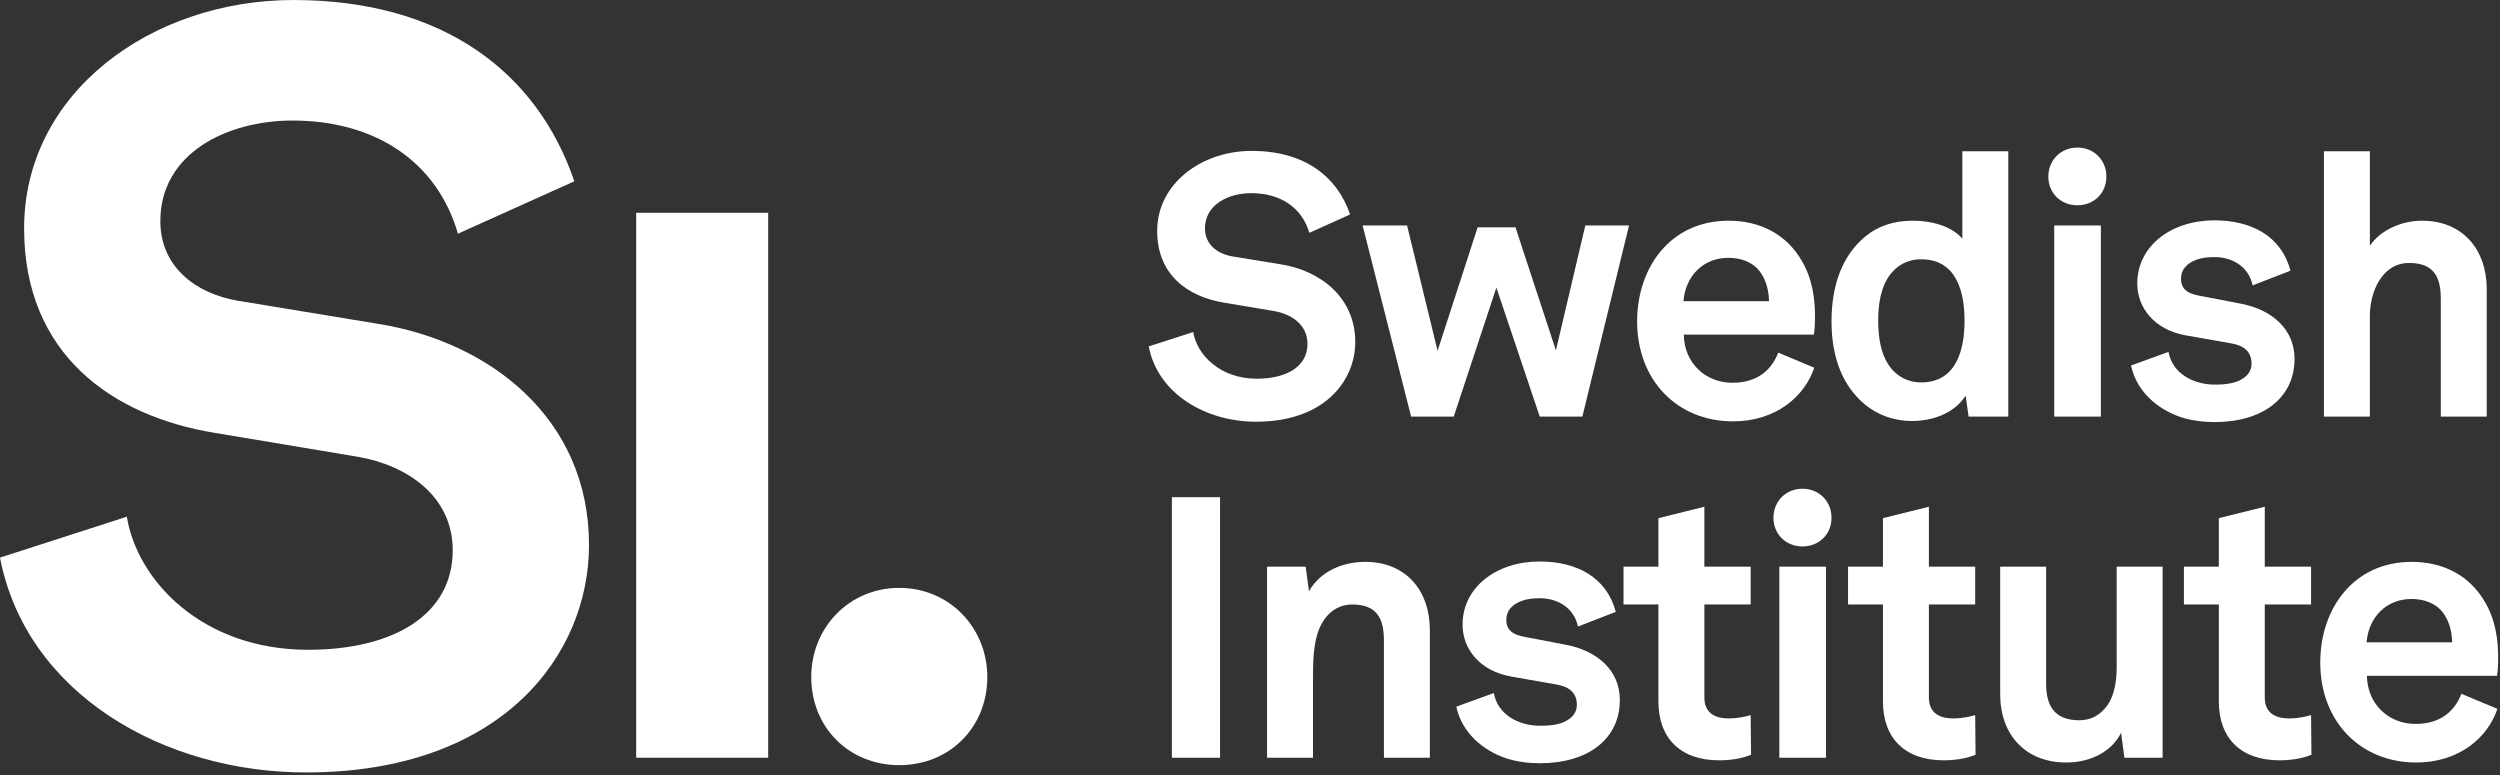
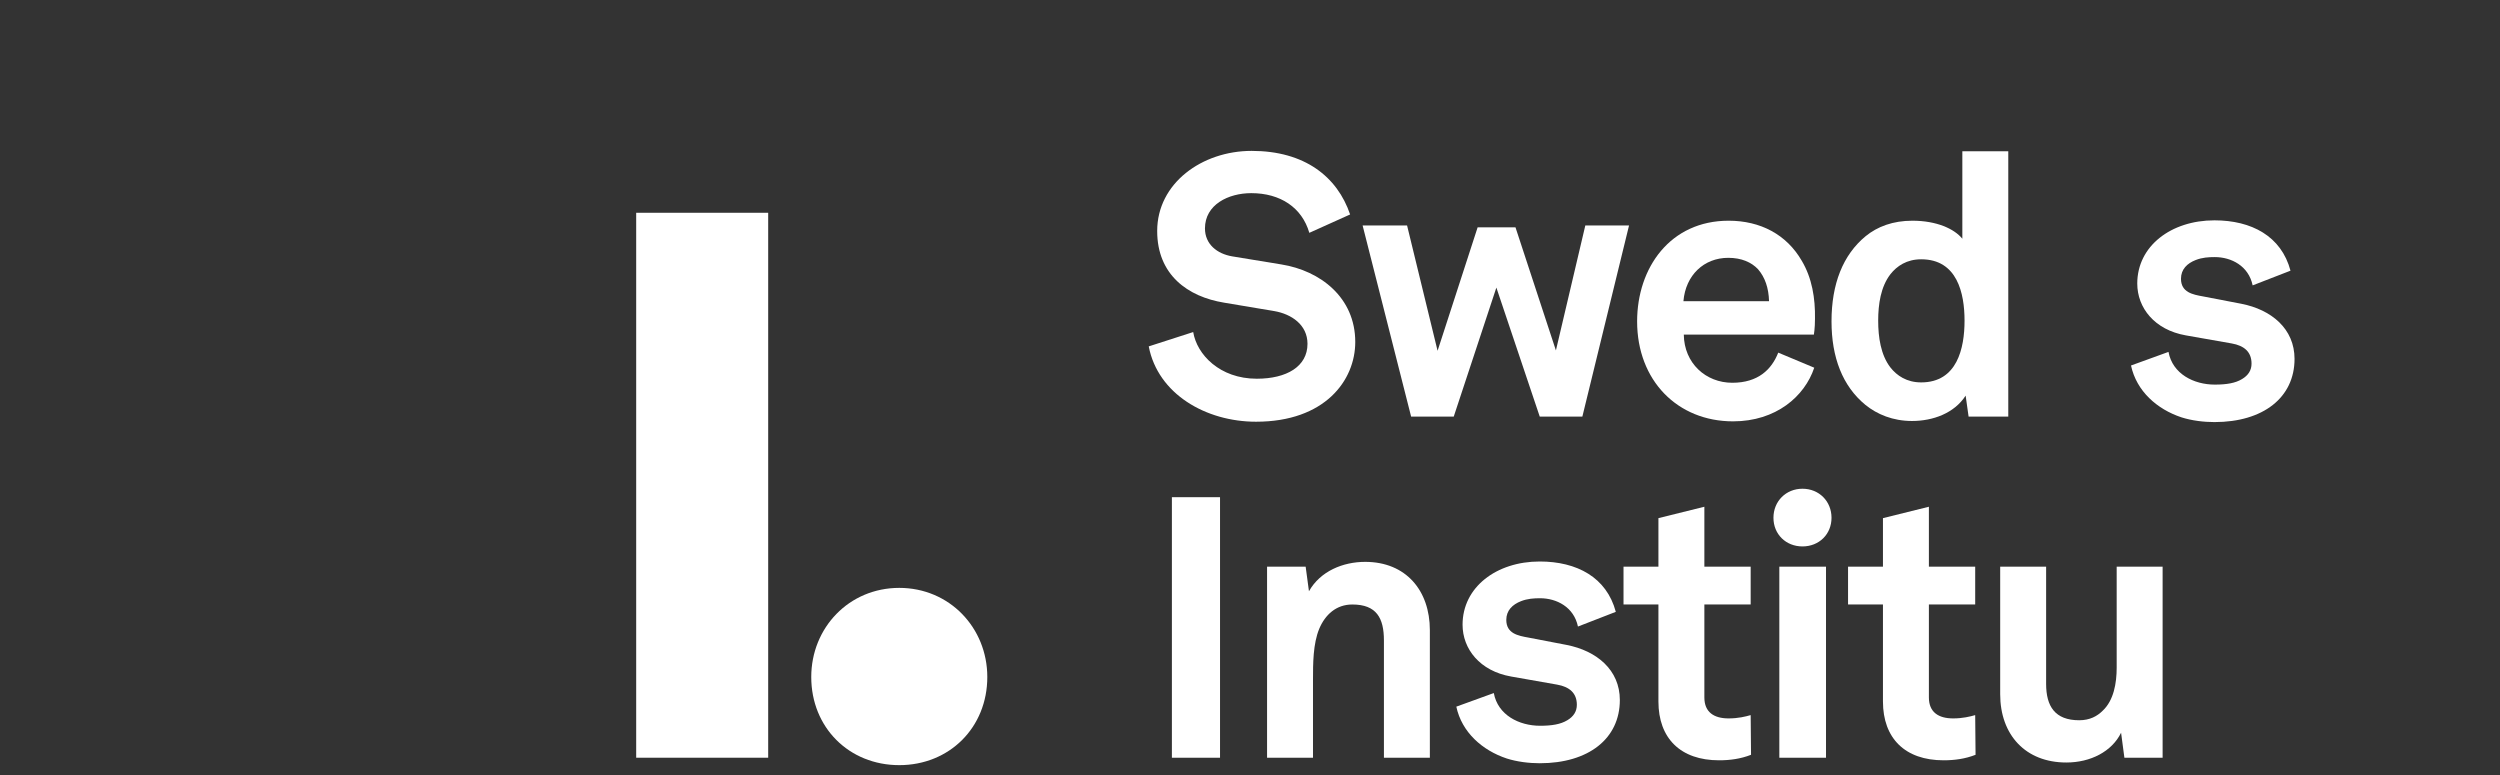
<svg xmlns="http://www.w3.org/2000/svg" width="774" height="240" viewBox="0 0 774 240" fill="none">
  <rect x="0" y="0" width="774" height="240" fill="#333333" stroke="none" />
  <g clip-path="url(#clip0_7162_634)">
-     <path d="M94.748 239.147C50.61 239.147 8.118 214.795 0 172.636L39.266 159.973C42.485 179.768 62.623 201.172 95.391 201.172C121.667 201.172 140.163 190.461 140.163 170.349C140.163 153.464 125.87 144.055 110.966 141.451L66.493 134.012C34.701 128.832 7.466 109.66 7.466 70.728C7.466 28.535 47.04 0.005 90.853 0.005C137.559 0.005 166.448 22.729 177.811 56.129L141.78 72.347C135.289 49.992 116.163 37.32 90.545 37.32C70.379 37.32 49.643 47.363 49.643 68.468C49.643 82.407 60.364 90.868 73.643 93.109L117.113 100.269C151.533 105.783 182.357 129.438 182.357 168.704C182.357 202.783 155.42 239.147 94.748 239.147Z" fill="white" />
    <path d="M196.964 65.875H237.831V234.59H196.964V65.875Z" fill="white" />
    <path d="M278.416 182.009C293.955 182.009 305.669 194.357 305.669 209.607C305.669 225.217 293.955 236.887 278.416 236.887C262.843 236.887 251.164 225.217 251.164 209.607C251.164 194.357 262.843 182.009 278.416 182.009Z" fill="white" />
    <path d="M388.871 130.564C373.397 130.564 358.493 122.032 355.649 107.241L369.415 102.804C370.553 109.744 377.608 117.253 389.099 117.253C398.313 117.253 404.799 113.498 404.799 106.445C404.799 100.528 399.793 97.229 394.559 96.319L378.972 93.703C367.823 91.883 358.265 85.169 358.265 71.516C358.265 56.727 372.147 46.715 387.505 46.715C403.888 46.715 414.015 54.679 417.996 66.397L405.367 72.085C403.092 64.235 396.38 59.799 387.391 59.799C380.337 59.799 373.056 63.325 373.056 70.72C373.056 75.613 376.811 78.571 381.476 79.368L396.721 81.871C408.78 83.804 419.588 92.109 419.588 105.876C419.588 117.822 410.145 130.564 388.871 130.564Z" fill="white" />
    <path d="M489.9 128.972H476.703L463.277 89.037L450.08 128.972H436.883L421.865 69.811H435.631L445.075 108.606L457.475 70.379H469.193L481.708 108.493L490.811 69.811H504.349L489.9 128.972Z" fill="white" />
    <path d="M544.284 83.349C542.236 81.188 539.165 79.823 535.069 79.823C527.56 79.823 521.871 85.169 521.189 93.247H547.696C547.583 89.151 546.445 85.852 544.284 83.349ZM561.577 103.6H521.303C521.416 112.475 528.129 118.504 536.32 118.504C544.284 118.504 548.495 114.409 550.541 109.175L561.691 113.84C558.732 122.714 549.859 130.451 536.548 130.451C519.368 130.451 506.853 117.822 506.853 99.504C506.853 82.895 517.093 68.332 535.183 68.332C545.081 68.332 553.159 72.655 557.823 80.732C561.008 86.08 562.032 92.337 561.919 98.708C561.919 101.665 561.577 103.6 561.577 103.6Z" fill="white" />
    <path d="M594.799 80.277C590.361 80.277 587.289 82.325 585.241 84.941C582.284 88.811 581.487 94.157 581.487 99.277C581.487 104.397 582.284 109.858 585.241 113.726C587.289 116.343 590.361 118.39 594.799 118.39C605.947 118.39 608.223 107.809 608.223 99.277C608.223 90.744 605.947 80.277 594.799 80.277ZM609.475 128.972L608.564 122.486C605.039 127.947 598.44 130.337 591.953 130.337C586.039 130.337 581.145 128.289 577.504 125.331C570.451 119.528 567.037 110.655 567.037 99.504C567.037 87.9 570.564 78.912 577.619 73.109C581.259 70.152 586.039 68.332 592.067 68.332C599.576 68.332 605.039 70.835 607.54 73.907V46.828H621.763V128.972H609.475Z" fill="white" />
-     <path d="M635.984 128.972V69.811H650.432V128.972H635.984ZM643.151 45.691C648.272 45.691 652.14 49.559 652.14 54.679C652.14 59.799 648.272 63.553 643.151 63.553C638.032 63.553 634.164 59.799 634.164 54.679C634.164 49.559 638.032 45.691 643.151 45.691Z" fill="white" />
    <path d="M685.587 130.678C682.287 130.678 678.533 130.223 675.347 129.199C667.839 126.696 661.468 121.121 659.761 113.157L671.365 108.947C672.617 115.774 679.216 119.074 685.701 119.074C689.341 119.074 692.072 118.618 694.12 117.366C696.053 116.228 697.077 114.636 697.077 112.589C697.077 108.947 694.803 107.014 690.935 106.331L676.713 103.828C667.043 102.121 661.696 95.295 661.696 87.785C661.696 76.181 672.163 68.217 685.587 68.217C697.077 68.217 706.293 73.109 709.139 83.804L697.419 88.355C696.167 82.325 690.821 79.595 685.701 79.595C683.768 79.595 681.832 79.708 679.785 80.504C677.168 81.529 675.233 83.349 675.233 86.307C675.233 90.517 678.875 91.199 682.06 91.768L693.892 94.044C703.221 95.864 710.389 101.78 710.389 111.11C710.389 123.055 700.719 130.678 685.587 130.678Z" fill="white" />
-     <path d="M755.669 128.972V92.451C755.669 85.624 753.395 81.415 745.885 81.415C737.352 81.415 733.712 90.517 733.712 97.799V128.972H719.491V46.828H733.712V76.068C737.125 71.061 743.724 68.332 749.868 68.332C762.496 68.332 769.891 77.319 769.891 89.492V128.972H755.669Z" fill="white" />
    <path d="M362.817 234.594V153.929H377.721V234.594H362.817Z" fill="white" />
    <path d="M428.463 234.594V198.3C428.463 191.36 426.188 187.151 418.679 187.151C413.672 187.151 410.259 190.337 408.439 194.66C406.504 199.324 406.504 205.468 406.504 210.475V234.594H392.283V175.432H404.229L405.253 183.054C408.78 176.797 415.833 173.953 422.66 173.953C435.288 173.953 442.684 182.828 442.684 195.115V234.594H428.463Z" fill="white" />
    <path d="M476.701 236.3C473.401 236.3 469.647 235.844 466.461 234.821C458.952 232.319 452.581 226.744 450.875 218.78L462.479 214.569C463.732 221.395 470.329 224.696 476.815 224.696C480.455 224.696 483.187 224.24 485.235 222.989C487.168 221.851 488.192 220.257 488.192 218.211C488.192 214.569 485.916 212.636 482.049 211.953L467.828 209.449C458.156 207.743 452.809 200.916 452.809 193.408C452.809 181.804 463.276 173.84 476.701 173.84C488.192 173.84 497.408 178.731 500.252 189.427L488.533 193.977C487.281 187.947 481.935 185.216 476.815 185.216C474.881 185.216 472.947 185.331 470.899 186.125C468.281 187.151 466.348 188.972 466.348 191.928C466.348 196.14 469.988 196.821 473.173 197.39L485.005 199.665C494.336 201.485 501.503 207.401 501.503 216.731C501.503 228.677 491.832 236.3 476.701 236.3Z" fill="white" />
    <path d="M542.12 233.684C538.935 234.935 535.636 235.389 532.223 235.389C520.276 235.389 513.449 228.563 513.449 217.187V187.151H502.641V175.432H513.449V160.415L527.672 156.887V175.432H542.007V187.151H527.672V215.935C527.672 220.485 530.629 222.42 535.18 222.42C538.139 222.42 540.415 221.851 542.007 221.395L542.12 233.684Z" fill="white" />
    <path d="M550.881 234.594V175.432H565.331V234.594H550.881ZM558.049 151.312C563.169 151.312 567.037 155.18 567.037 160.301C567.037 165.42 563.169 169.175 558.049 169.175C552.929 169.175 549.061 165.42 549.061 160.301C549.061 155.18 552.929 151.312 558.049 151.312Z" fill="white" />
    <path d="M611.633 233.684C608.448 234.935 605.149 235.389 601.736 235.389C589.789 235.389 582.964 228.563 582.964 217.187V187.151H572.155V175.432H582.964V160.415L597.184 156.887V175.432H611.52V187.151H597.184V215.935C597.184 220.485 600.143 222.42 604.693 222.42C607.652 222.42 609.928 221.851 611.52 221.395L611.633 233.684Z" fill="white" />
    <path d="M657.713 234.594L656.688 226.857C653.844 232.66 647.245 236.072 639.736 236.072C627.108 236.072 619.257 227.539 619.257 214.911V175.432H633.479V211.725C633.479 218.665 636.211 222.989 643.719 222.989C647.017 222.989 649.292 221.737 650.999 220.03C654.413 216.845 655.324 211.499 655.324 206.718V175.432H669.545V234.594H657.713Z" fill="white" />
-     <path d="M715.621 233.684C712.436 234.935 709.136 235.389 705.724 235.389C693.776 235.389 686.951 228.563 686.951 217.187V187.151H676.143V175.432H686.951V160.415L701.172 156.887V175.432H715.507V187.151H701.172V215.935C701.172 220.485 704.131 222.42 708.681 222.42C711.64 222.42 713.915 221.851 715.507 221.395L715.621 233.684Z" fill="white" />
-     <path d="M755.783 188.972C753.736 186.809 750.664 185.444 746.568 185.444C739.06 185.444 733.371 190.792 732.688 198.869H759.197C759.083 194.773 757.945 191.475 755.783 188.972ZM773.077 209.223H732.803C732.916 218.097 739.628 224.127 747.82 224.127C755.783 224.127 759.995 220.03 762.041 214.796L773.191 219.461C770.232 228.336 761.359 236.072 748.048 236.072C730.869 236.072 718.353 223.444 718.353 205.127C718.353 188.516 728.593 173.953 746.683 173.953C756.581 173.953 764.659 178.276 769.323 186.353C772.508 191.701 773.532 197.959 773.419 204.33C773.419 207.288 773.077 209.223 773.077 209.223Z" fill="white" />
  </g>
  <defs>
    <clipPath id="clip0_7162_634">
      <rect width="773.427" height="239.147" fill="white" />
    </clipPath>
  </defs>
</svg>